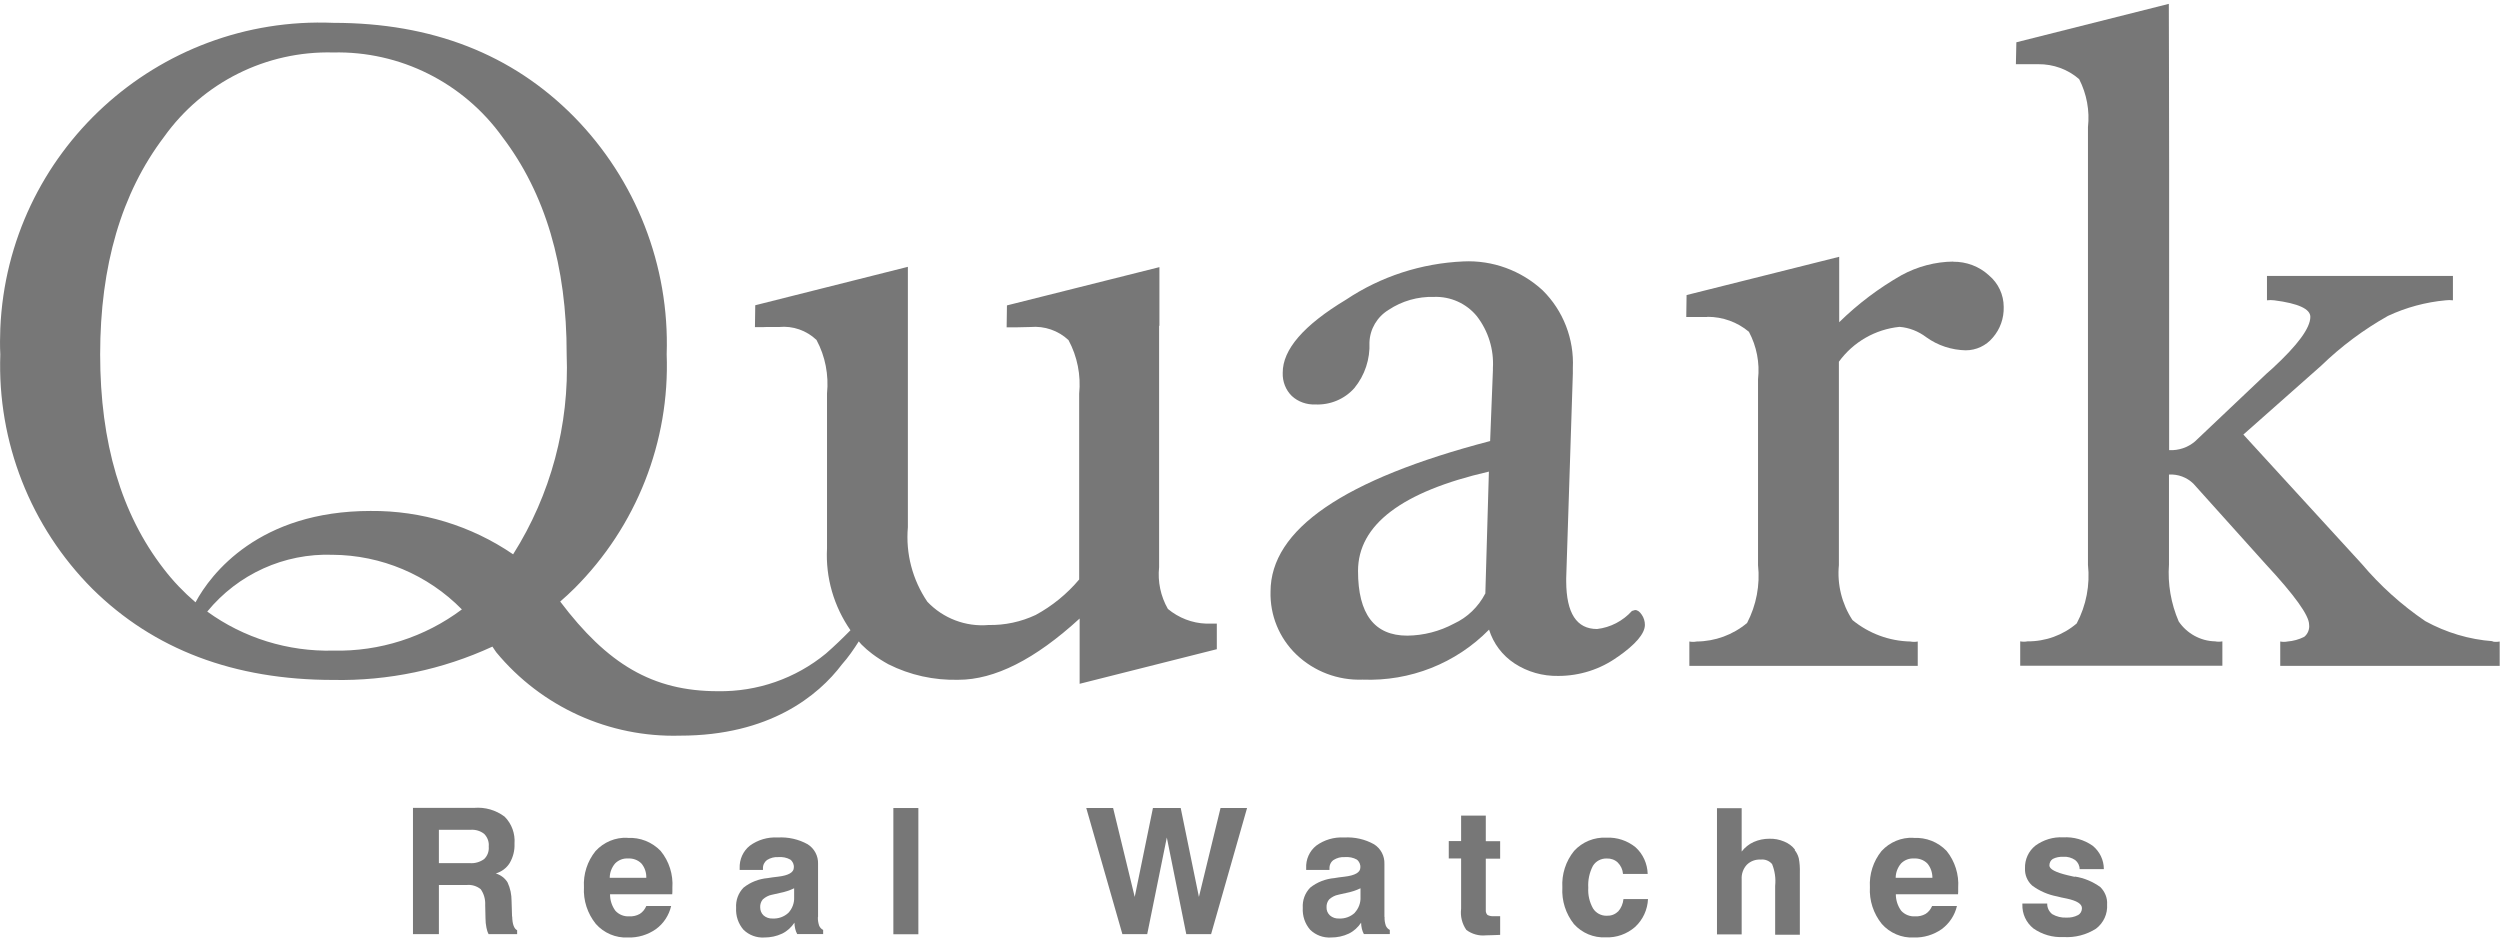
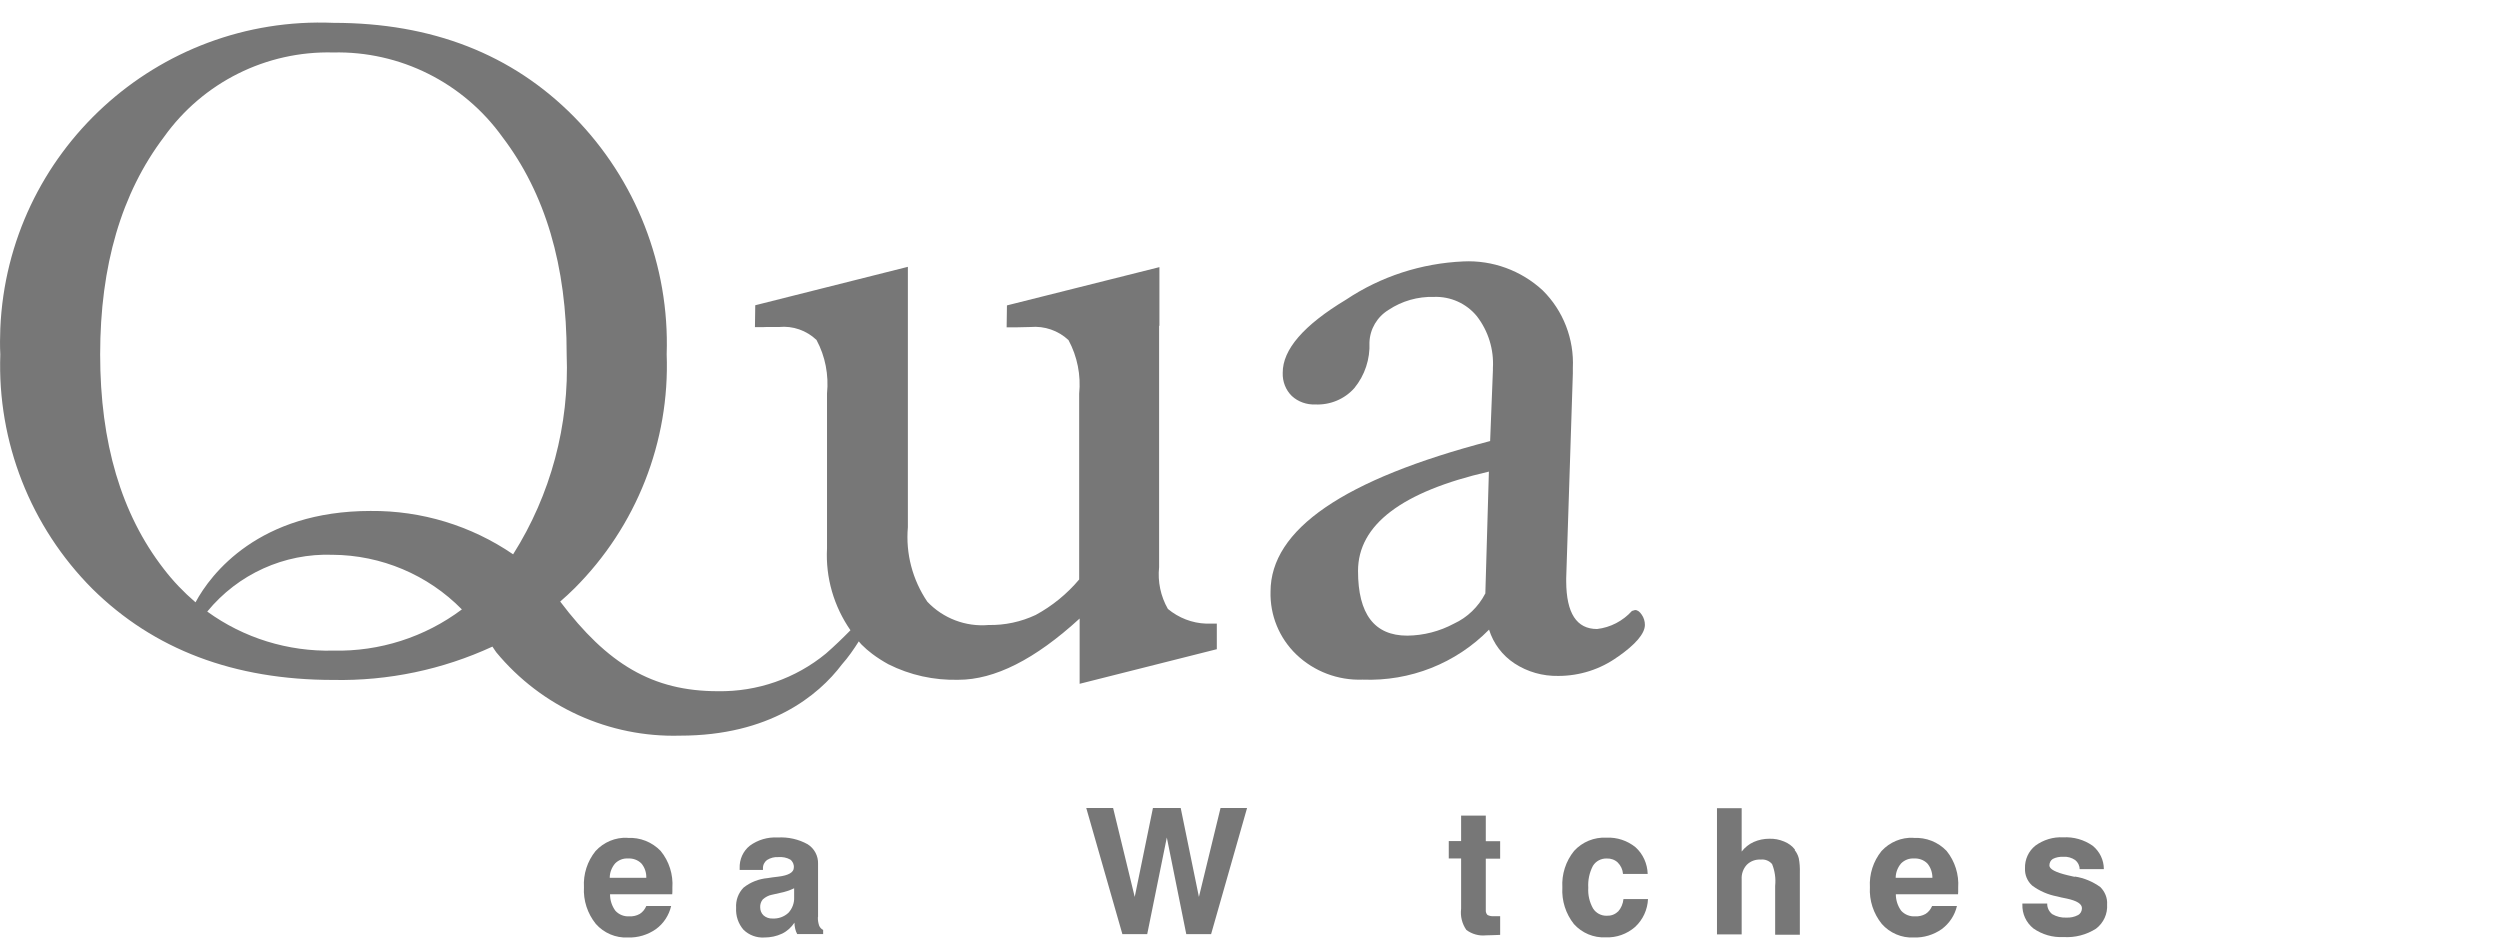
<svg xmlns="http://www.w3.org/2000/svg" id="a" width="162" height="61" viewBox="0 0 162 61">
  <path d="m104.81,42.58c1.18-.82,1.77-1.52,1.78-2.08,0-.24-.07-.47-.2-.66-.14-.21-.28-.31-.44-.31l-.2.06c-.59.65-1.39,1.07-2.26,1.17-1.33,0-1.99-1.03-2-3.08v-.21l.43-13.26v-.36c.09-1.88-.62-3.72-1.96-5.04-1.39-1.28-3.24-1.96-5.13-1.87-2.72.12-5.35.97-7.61,2.48-2.74,1.65-4.11,3.23-4.1,4.74-.02.56.19,1.11.59,1.5.41.38.96.57,1.52.55.96.04,1.89-.34,2.53-1.06.68-.83,1.03-1.88.98-2.96.03-.87.5-1.66,1.24-2.11.87-.58,1.9-.87,2.94-.84,1.07-.04,2.1.42,2.78,1.25.74.96,1.11,2.15,1.04,3.36v.15l-.18,4.58c-9.49,2.48-14.23,5.73-14.23,9.76-.04,1.53.56,3,1.67,4.07,1.15,1.1,2.7,1.69,4.3,1.63,3.07.12,6.04-1.05,8.19-3.24.28.9.86,1.67,1.65,2.19.84.55,1.83.83,2.84.81,1.38,0,2.73-.43,3.85-1.24h0Zm-8.57-4.11c-.44.85-1.15,1.54-2.02,1.94-.93.5-1.97.77-3.03.78-2.13,0-3.19-1.4-3.19-4.19,0-2.99,2.83-5.14,8.48-6.44l-.23,7.91Z" fill="#777" stroke-width="0" />
-   <path d="m161.53,41.55c-1.53-.11-3.02-.56-4.37-1.3-1.53-1.04-2.92-2.29-4.11-3.7l-7.68-8.39,5.04-4.46c1.3-1.26,2.75-2.34,4.33-3.23,1.18-.55,2.44-.89,3.74-1.01.15-.02.31-.02.47,0v-1.58h-12.05v1.58c.16-.02.31-.02.47,0,1.56.2,2.34.56,2.34,1.07,0,.72-.81,1.82-2.43,3.32-.31.27-.54.48-.68.62l-4.37,4.14c-.46.39-1.06.59-1.67.56V10.97c0-3.6-.02-10.72-.02-10.72l-9.88,2.49-.03,1.42h1.45c.97-.01,1.92.33,2.65.97.49.96.69,2.04.57,3.11v28.36c.14,1.31-.11,2.63-.73,3.8-.89.76-2.02,1.17-3.19,1.16-.15.03-.31.03-.47,0v1.58h13.1v-1.58c-.16.03-.31.03-.47,0-.95-.02-1.83-.51-2.36-1.29-.5-1.16-.72-2.43-.63-3.69v-5.83c.59-.03,1.16.18,1.58.59l4.69,5.22c1.87,2.01,2.81,3.32,2.81,3.91.04.3-.08.61-.32.8-.34.17-.71.27-1.08.3-.15.03-.31.03-.47,0v1.58h14.22v-1.58c-.16.03-.32.03-.47,0Z" fill="#777" stroke-width="0" />
-   <path d="m126.58,16.95c-1.17.01-2.33.32-3.36.88-1.47.84-2.83,1.86-4.04,3.05v-4.24l-9.89,2.48-.02,1.42h1.36s.01-.01.02-.01c.98,0,1.93.34,2.68.97.5.94.71,2.01.59,3.08v12.04c.14,1.29-.11,2.6-.71,3.75-.92.77-2.07,1.19-3.27,1.2-.15.03-.31.03-.47,0v1.58h14.8v-1.58c-.16.03-.32.03-.48,0-1.37-.03-2.69-.52-3.75-1.39-.69-1.05-1-2.31-.88-3.56v-13.18c.93-1.28,2.36-2.1,3.93-2.26.63.05,1.23.29,1.73.67.75.54,1.64.83,2.56.85.67,0,1.32-.3,1.75-.82.48-.55.73-1.26.71-1.99,0-.79-.35-1.54-.96-2.05-.63-.58-1.46-.89-2.32-.88Z" fill="#777" stroke-width="0" />
  <path d="m78.85,42.06v-1.65h-.7c-.9-.03-1.77-.37-2.47-.95-.47-.82-.67-1.77-.57-2.71v-15.64h.02v-3.8l-9.88,2.48-.02,1.42h.38s.04,0,.06,0h.23s.88-.02.88-.02c.9-.08,1.8.23,2.46.85.57,1.06.81,2.27.69,3.47v12.04c-.79.94-1.75,1.72-2.82,2.3-.96.45-2,.67-3.05.65-1.48.13-2.95-.43-3.97-1.51-.96-1.42-1.41-3.12-1.26-4.83v-16.87l-9.89,2.49-.02,1.42h.43s.02,0,.04,0c.09,0,.18-.01.27-.01h.82c.89-.09,1.78.22,2.43.84.57,1.06.8,2.27.68,3.47v10.04c-.1,1.9.45,3.76,1.52,5.3-.51.52-1.04,1.03-1.59,1.51-1.97,1.62-4.45,2.48-7,2.44-4.24,0-7.16-1.76-10.22-5.81.31-.27.62-.55.92-.85,4.02-4.01,6.19-9.51,5.98-15.18.19-5.74-1.99-11.3-6.01-15.39-4-4.05-9.2-6.08-15.58-6.08C10.17,1,.51,9.86.02,21.28c-.02.56-.03,1.13,0,1.69-.2,5.67,1.96,11.17,5.97,15.19,3.98,3.93,9.18,5.9,15.61,5.9,3.56.07,7.08-.67,10.31-2.16.08.13.17.25.25.37,2.93,3.54,7.32,5.53,11.91,5.4,5.79,0,8.96-2.59,10.49-4.62.41-.46.76-.97,1.09-1.49.06.07.11.14.18.21.22.22.45.42.69.6.33.25.68.47,1.04.67,1.41.71,2.96,1.05,4.54,1.01,2.35,0,4.97-1.32,7.86-3.97v4.23l8.92-2.25Zm-57.26.1c-2.92.07-5.79-.81-8.16-2.53,1.99-2.43,4.99-3.79,8.12-3.68,3.15.02,6.17,1.29,8.38,3.54-2.4,1.8-5.34,2.74-8.34,2.67Zm11.66-6.24c-2.72-1.86-5.94-2.84-9.24-2.81-7.22,0-10.35,4.07-11.34,5.92-.76-.65-1.46-1.38-2.07-2.18-2.74-3.54-4.11-8.16-4.11-13.88,0-5.76,1.38-10.46,4.14-14.1,2.52-3.53,6.62-5.58,10.96-5.47,4.33-.1,8.43,1.95,10.96,5.47,2.78,3.65,4.18,8.35,4.17,14.1.18,4.57-1.03,9.09-3.47,12.95Z" fill="#777" stroke-width="0" />
-   <path d="m33.18,59.39v-.03l-.03-.97c0-.42-.08-.83-.26-1.21-.17-.28-.44-.48-.76-.58.37-.11.7-.35.9-.68.22-.38.33-.81.31-1.25.05-.65-.18-1.29-.64-1.75-.57-.43-1.27-.63-1.98-.57h-3.96v8.18h1.68v-3.18h1.78c.33-.04.67.06.93.27.21.3.31.66.29,1.03l.02.86c0,.2.02.4.06.6.03.15.07.29.14.42h1.85v-.25c-.2-.1-.31-.4-.32-.89Zm-1.81-3.72c-.28.2-.61.29-.95.26h-1.98v-2.16h2.06c.32-.02.63.07.88.27.21.22.32.51.29.81.03.31-.08.61-.3.82Z" fill="#777" stroke-width="0" />
-   <path d="m40.66,54.29c-.78-.04-1.54.28-2.07.86-.53.66-.8,1.49-.75,2.34-.05.86.23,1.71.77,2.38.52.59,1.29.92,2.08.88.65.02,1.28-.17,1.81-.54.5-.36.85-.9.99-1.5h-1.61c-.09.21-.23.39-.42.51-.21.12-.44.17-.68.16-.34.02-.67-.11-.9-.36-.23-.31-.35-.68-.35-1.07h4.03c0-.05.01-.11.01-.16v-.26c.06-.86-.21-1.72-.76-2.39-.56-.58-1.34-.89-2.14-.84Zm-1.15,2.59c0-.34.13-.67.35-.93.22-.22.52-.34.83-.32.32-.02.64.09.87.32.22.26.33.59.32.93h-2.38Z" fill="#777" stroke-width="0" />
+   <path d="m40.66,54.29c-.78-.04-1.54.28-2.07.86-.53.66-.8,1.49-.75,2.34-.05.86.23,1.71.77,2.38.52.59,1.29.92,2.08.88.65.02,1.28-.17,1.81-.54.5-.36.85-.9.99-1.5h-1.61c-.09.21-.23.39-.42.51-.21.12-.44.17-.68.16-.34.02-.67-.11-.9-.36-.23-.31-.35-.68-.35-1.07h4.03c0-.05.01-.11.01-.16v-.26c.06-.86-.21-1.72-.76-2.39-.56-.58-1.34-.89-2.14-.84Zm-1.15,2.59c0-.34.13-.67.35-.93.22-.22.52-.34.83-.32.32-.02.64.09.87.32.22.26.33.59.32.93Z" fill="#777" stroke-width="0" />
  <path d="m53.01,59.41v-3.43c.02-.51-.24-1-.67-1.27-.59-.33-1.27-.48-1.94-.44-.65-.04-1.29.15-1.81.53-.44.35-.68.89-.66,1.46v.11h1.51v-.09c-.01-.22.09-.42.26-.55.22-.14.49-.21.75-.19.26-.02.53.03.76.16.16.12.25.32.23.52,0,.31-.34.51-1.03.59-.27.03-.49.06-.66.09-.57.05-1.12.26-1.57.62-.34.35-.51.82-.48,1.31-.03.52.14,1.03.48,1.42.36.35.85.53,1.35.5.4,0,.79-.08,1.15-.25.33-.16.6-.41.8-.71,0,.13.02.27.05.4.03.12.07.24.13.34h1.68v-.27c-.12-.06-.21-.16-.26-.28-.06-.18-.09-.37-.08-.56Zm-1.55-1.27c.02.37-.12.74-.37,1.01-.28.26-.65.39-1.03.37-.21.01-.42-.06-.58-.2-.15-.14-.22-.33-.22-.53-.01-.18.05-.37.17-.51.17-.15.37-.26.59-.3.01,0,.19-.04.53-.12.31-.06.62-.16.91-.3v.57Z" fill="#777" stroke-width="0" />
-   <rect x="57.89" y="52.36" width="1.62" height="8.18" fill="#777" stroke-width="0" />
  <polygon points="77.69 58.12 76.51 52.36 74.71 52.36 73.53 58.12 72.13 52.36 70.39 52.36 72.73 60.53 74.34 60.53 75.61 54.27 76.87 60.53 78.48 60.53 80.81 52.36 79.09 52.36 77.69 58.12" fill="#777" stroke-width="0" />
-   <path d="m89.71,59.41v-3.43c.02-.51-.24-1-.67-1.27-.59-.33-1.26-.48-1.94-.44-.65-.04-1.29.15-1.81.53-.44.35-.68.9-.65,1.46v.11h1.51v-.09c-.01-.22.09-.43.26-.55.22-.14.48-.21.75-.19.26-.02.53.03.76.16.16.12.25.32.23.52,0,.31-.34.51-1.03.59-.27.03-.49.06-.65.09-.57.05-1.12.26-1.57.62-.34.35-.51.82-.48,1.31-.03.52.14,1.03.48,1.42.36.35.85.53,1.35.5.4,0,.79-.08,1.15-.25.33-.16.6-.41.8-.71,0,.13.02.27.05.4.03.12.07.23.13.34h1.68v-.27c-.12-.06-.21-.16-.26-.28-.06-.18-.09-.37-.08-.56Zm-1.92-.26c-.28.26-.65.39-1.03.37-.21.01-.42-.06-.58-.2-.15-.14-.23-.33-.22-.53-.01-.18.05-.37.17-.51.17-.15.37-.26.59-.3.01,0,.19-.05.53-.12.31-.06.62-.16.91-.3v.57c.02.37-.12.74-.37,1.01Z" fill="#777" stroke-width="0" />
  <path d="m96.28,52.85h-1.6v1.65h-.8v1.13h.8v3.26c-.06.48.06.97.34,1.37.36.27.82.4,1.27.35.05,0,.18,0,.39-.01.21,0,.38-.02.53-.02v-1.21h-.39c-.15.01-.3-.01-.43-.08-.08-.08-.12-.2-.11-.31v-3.34h.93v-1.13h-.93v-1.65Z" fill="#777" stroke-width="0" />
  <path d="m104.84,59.07c-.19.19-.45.28-.72.27-.36.01-.7-.17-.89-.47-.23-.41-.34-.87-.31-1.34-.03-.49.07-.98.3-1.42.19-.31.53-.49.9-.48.26-.01.52.08.71.26.2.2.32.46.34.74h1.6c-.02-.66-.3-1.29-.79-1.73-.53-.43-1.2-.65-1.88-.62-.79-.04-1.56.27-2.1.86-.54.67-.81,1.51-.76,2.37-.05.86.22,1.7.75,2.37.52.58,1.28.9,2.06.86.69.03,1.37-.21,1.9-.67.51-.47.81-1.12.84-1.81h-1.59c-.03.3-.15.59-.35.81Z" fill="#777" stroke-width="0" />
  <path d="m116.31,55.05c-.18-.23-.42-.41-.7-.52-.31-.13-.63-.19-.96-.18-.35,0-.69.07-1.01.21-.31.14-.57.35-.78.62v-2.81h-1.6v8.18h1.6v-3.58c-.02-.34.1-.68.33-.93.24-.24.57-.36.9-.34.28-.03.55.07.74.29.18.44.25.93.2,1.41v3.17h1.6v-4.02c.01-.32-.01-.63-.07-.94-.05-.19-.14-.37-.26-.52Z" fill="#777" stroke-width="0" />
  <path d="m123.99,54.29c-.78-.04-1.54.28-2.07.86-.53.66-.8,1.49-.75,2.34-.05.86.23,1.71.77,2.38.52.59,1.29.92,2.07.88.65.02,1.28-.17,1.81-.54.5-.37.85-.9.99-1.5h-1.61c-.09.21-.23.39-.42.51-.21.12-.44.17-.68.16-.34.02-.67-.11-.9-.36-.23-.31-.35-.69-.35-1.07h4.03c0-.05.01-.11.01-.16v-.26c.06-.86-.21-1.72-.75-2.39-.55-.58-1.34-.89-2.14-.84Zm-1.15,2.59c0-.34.13-.67.35-.93.22-.22.52-.34.83-.32.32-.02.64.09.87.32.22.26.33.59.33.93h-2.38Z" fill="#777" stroke-width="0" />
  <path d="m134.44,56.82c-.11-.03-.25-.06-.44-.1-.8-.19-1.2-.4-1.2-.64,0-.17.08-.33.22-.42.21-.11.45-.15.69-.14.27-.02.54.06.76.21.18.14.29.36.29.59h1.57c0-.59-.27-1.15-.73-1.52-.56-.39-1.23-.58-1.9-.54-.65-.04-1.29.16-1.81.54-.44.35-.69.9-.67,1.47-.02.42.15.83.46,1.11.48.36,1.04.6,1.63.71.15.04.36.09.63.14.64.14.97.34.97.62,0,.19-.09.36-.26.45-.23.12-.48.17-.73.16-.33.02-.65-.06-.93-.22-.21-.16-.34-.42-.33-.69h-1.61v.06c-.02.6.24,1.17.71,1.55.57.4,1.26.6,1.95.56.74.05,1.48-.14,2.11-.54.49-.37.76-.96.72-1.57.03-.42-.14-.83-.44-1.13-.49-.35-1.05-.59-1.65-.68Z" fill="#777" stroke-width="0" />
</svg>